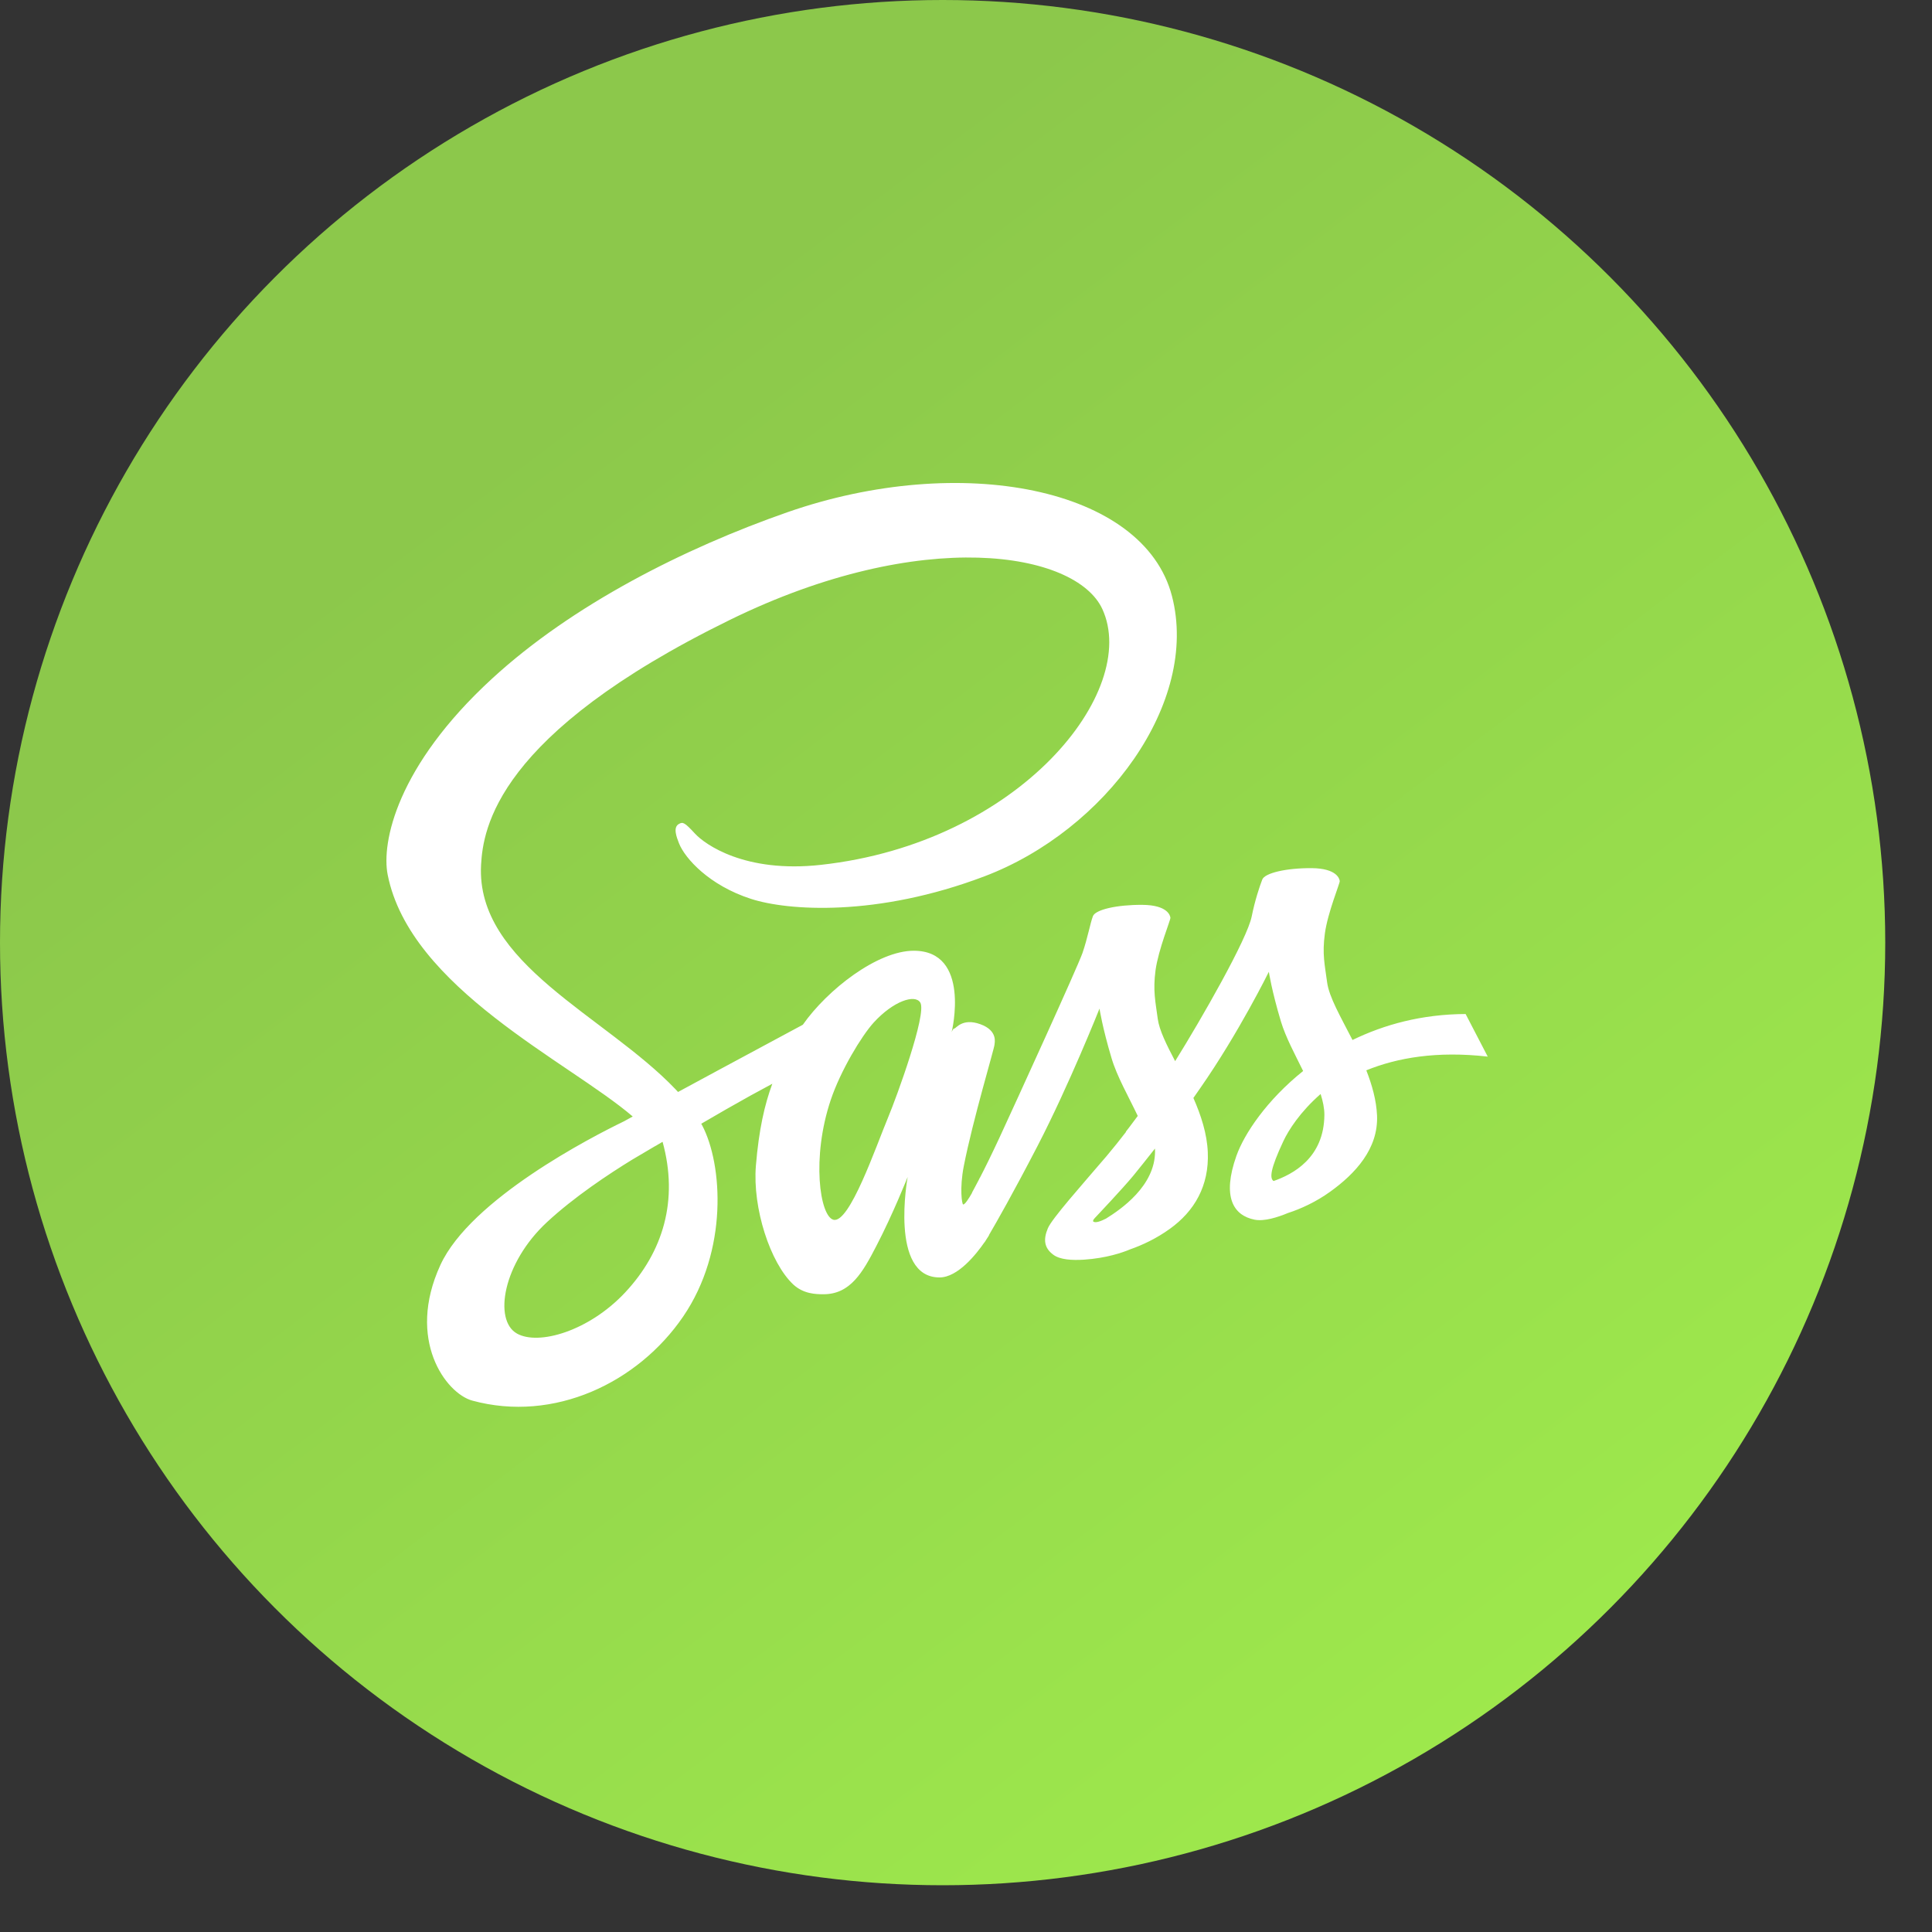
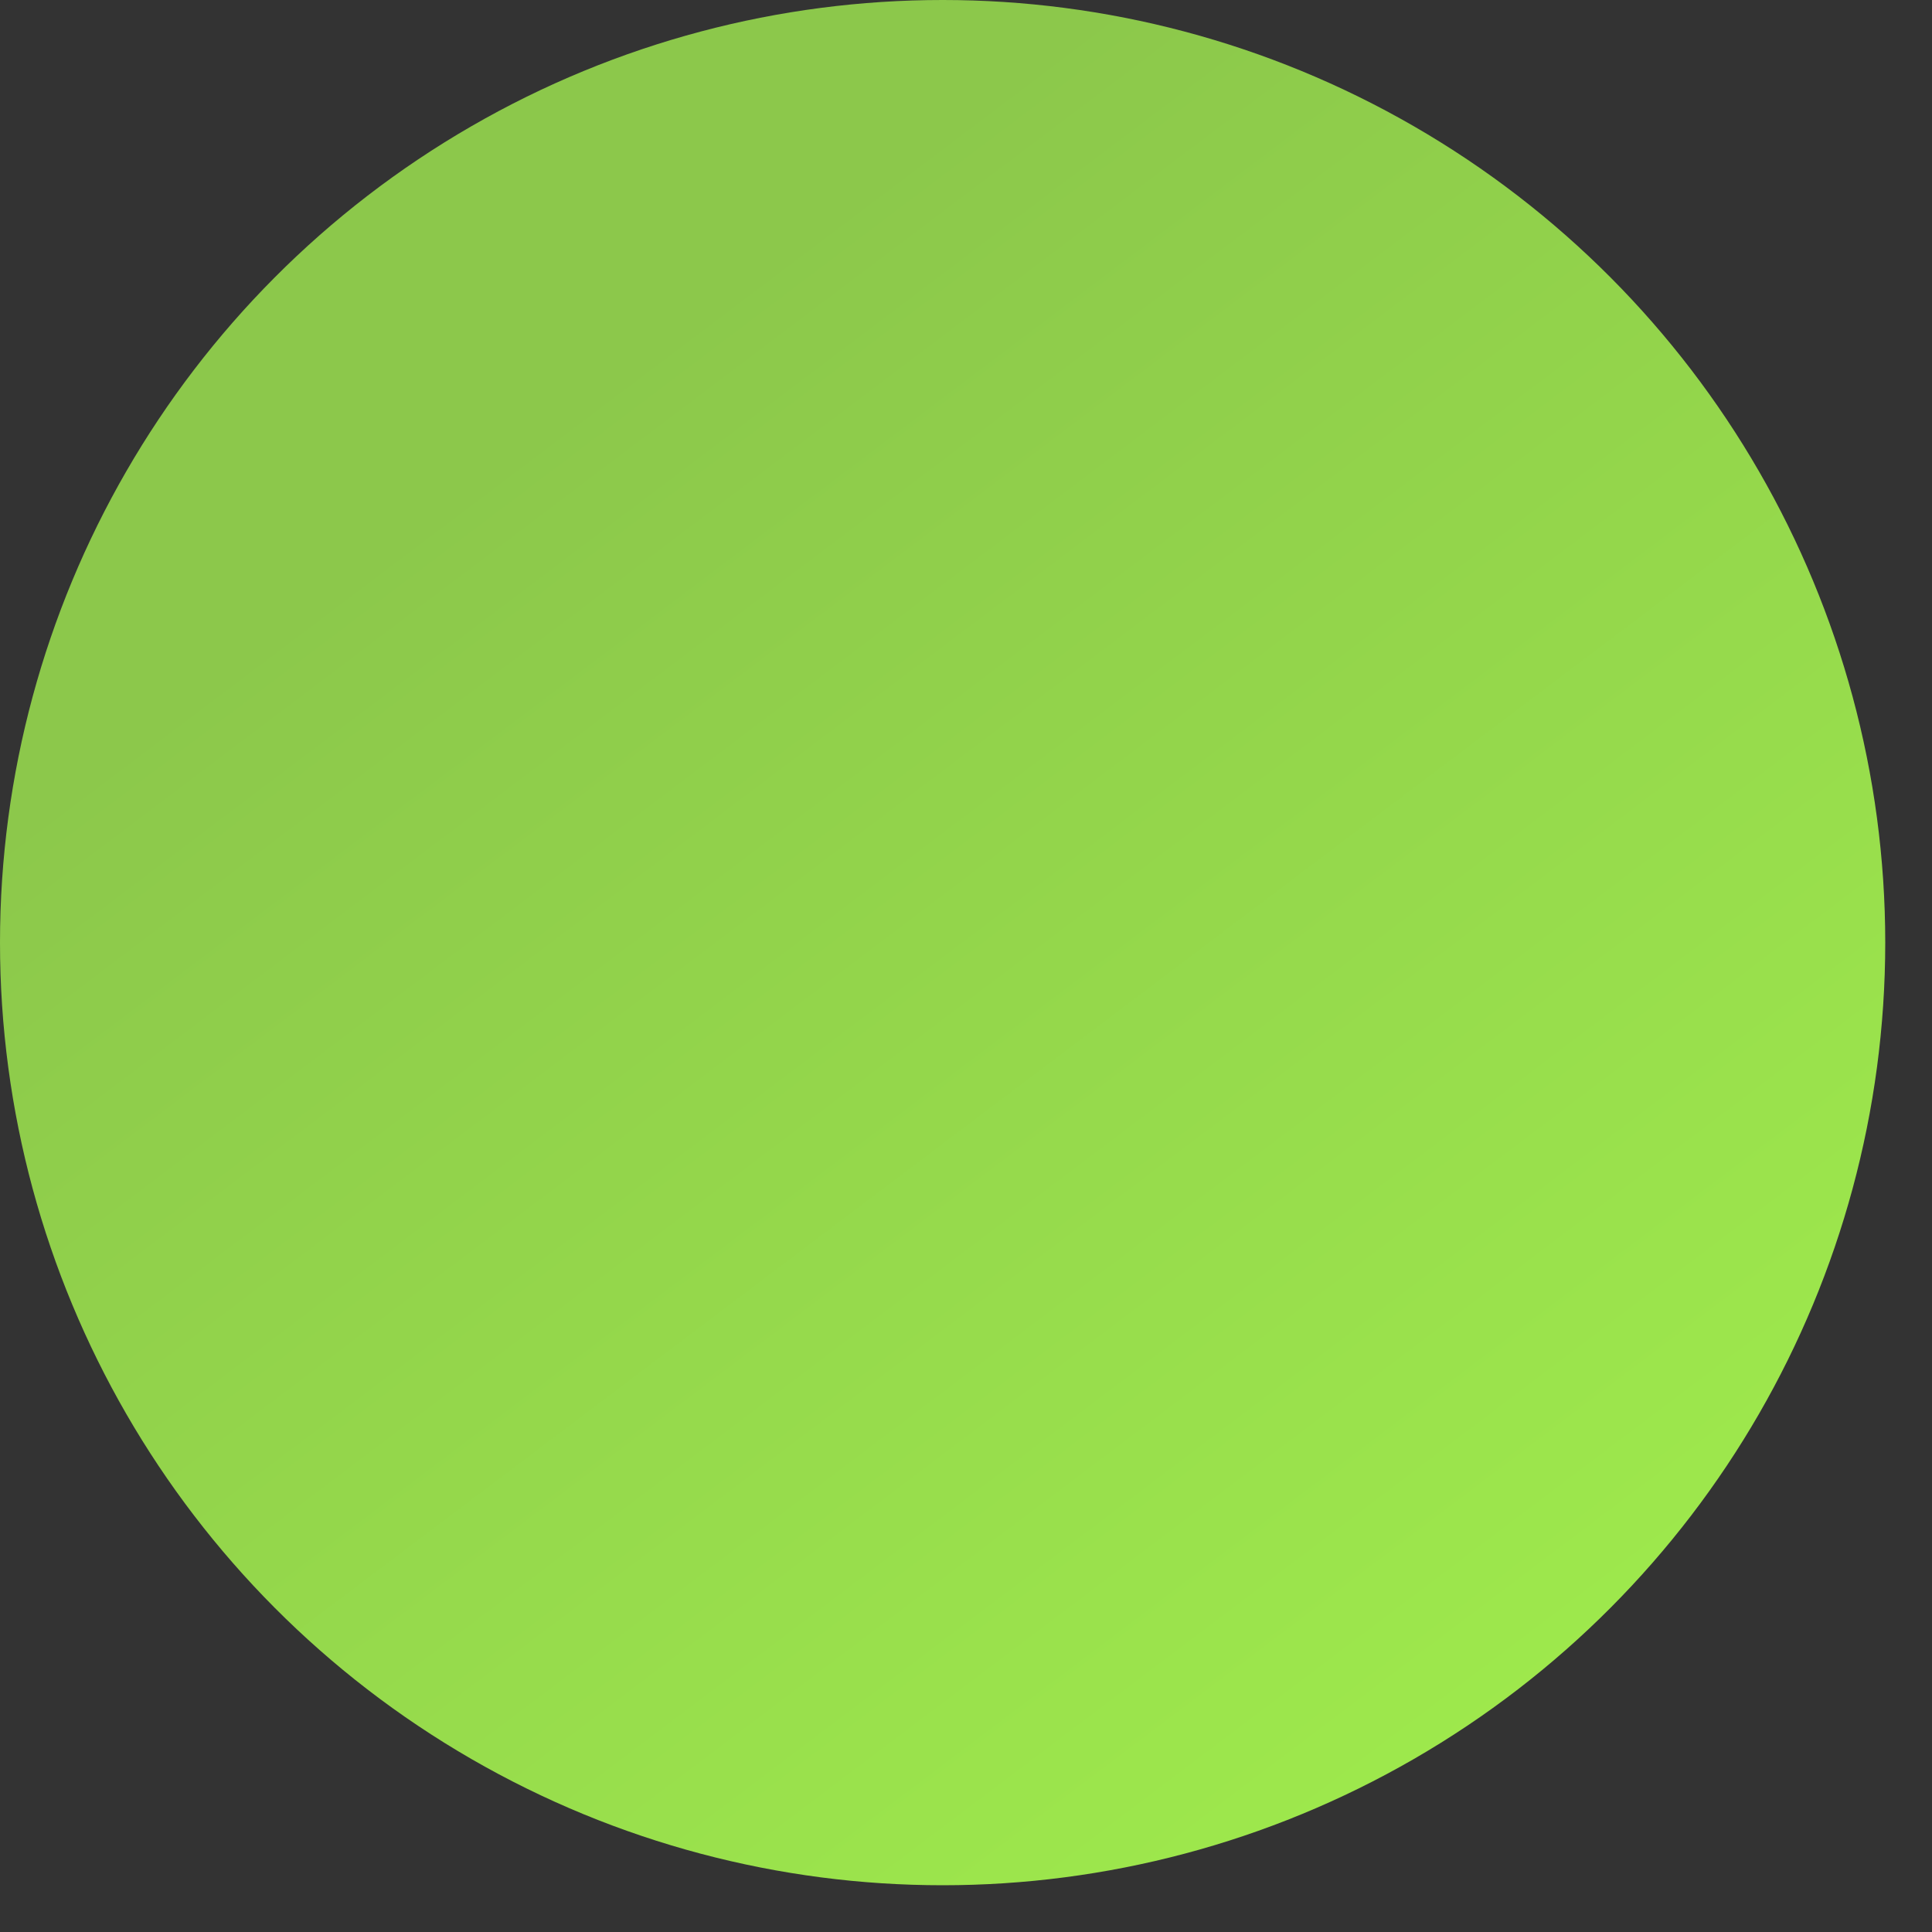
<svg xmlns="http://www.w3.org/2000/svg" preserveAspectRatio="none" width="100%" height="100%" overflow="visible" style="display: block;" viewBox="0 0 20 20" fill="none">
  <rect x="0" y="0" width="20" height="20" fill="#333333" stroke="none" />
  <circle id="Ellipse 1" cx="9.758" cy="9.758" r="9.758" fill="url(#paint0_linear_0_142)" />
  <g transform="translate(4, 5)">
-     <path id="Subtract" fill-rule="evenodd" clip-rule="evenodd" d="M4.15 0.303C5.944 -0.323 7.841 0.047 8.132 1.17C8.419 2.274 7.443 3.596 6.193 4.071C5.076 4.495 4.153 4.428 3.774 4.305C3.343 4.166 3.091 3.887 3.029 3.73C3.005 3.668 2.963 3.564 3.029 3.529C3.069 3.507 3.086 3.512 3.194 3.629C3.297 3.741 3.711 4.04 4.497 3.953C6.56 3.726 7.803 2.152 7.411 1.304C7.136 0.711 5.545 0.443 3.558 1.416C1.133 2.603 1.001 3.582 0.98 3.953C0.924 4.976 2.265 5.514 2.991 6.274L3.019 6.304C3.155 6.231 3.298 6.153 3.439 6.077C3.805 5.88 4.15 5.695 4.311 5.608C4.566 5.244 5.084 4.842 5.459 4.842C6.054 4.842 5.854 5.677 5.851 5.686C5.852 5.684 5.864 5.647 5.88 5.647C5.897 5.646 5.963 5.536 6.147 5.602C6.337 5.67 6.294 5.801 6.295 5.814C6.297 5.841 6.071 6.591 5.977 7.072C5.932 7.302 5.958 7.469 5.971 7.469C5.989 7.469 6.027 7.411 6.063 7.348L6.062 7.346C6.062 7.346 6.088 7.299 6.133 7.213L6.141 7.195L6.142 7.196C6.194 7.096 6.267 6.948 6.352 6.765C6.518 6.406 7.152 5.018 7.206 4.865C7.259 4.711 7.287 4.553 7.314 4.484C7.34 4.416 7.564 4.365 7.826 4.367C8.087 4.369 8.114 4.478 8.116 4.501C8.118 4.524 7.992 4.828 7.962 5.044C7.934 5.259 7.961 5.366 7.985 5.547C8.001 5.665 8.076 5.815 8.165 5.985C8.436 5.55 8.913 4.718 8.958 4.485C8.99 4.325 9.04 4.173 9.067 4.105C9.093 4.037 9.317 3.985 9.579 3.987C9.84 3.989 9.867 4.099 9.869 4.121C9.871 4.144 9.744 4.448 9.715 4.664C9.686 4.878 9.714 4.986 9.738 5.167C9.758 5.322 9.88 5.529 10.001 5.766C10.33 5.606 10.718 5.499 11.172 5.497L11.401 5.938C10.874 5.878 10.463 5.95 10.144 6.08C10.203 6.231 10.248 6.389 10.255 6.547C10.27 6.894 10.026 7.152 9.772 7.335C9.624 7.442 9.466 7.514 9.333 7.557C9.227 7.601 9.087 7.646 8.987 7.626C8.767 7.582 8.649 7.39 8.799 6.966C8.88 6.737 9.114 6.388 9.49 6.087C9.405 5.914 9.309 5.737 9.26 5.574C9.164 5.254 9.135 5.06 9.135 5.06C9.135 5.06 8.824 5.692 8.423 6.267C8.4 6.301 8.377 6.334 8.354 6.366C8.433 6.546 8.495 6.736 8.503 6.927C8.518 7.275 8.365 7.538 8.11 7.721C7.973 7.82 7.826 7.889 7.7 7.933C7.619 7.967 7.455 8.024 7.222 8.04C7.095 8.048 6.972 8.04 6.904 7.989C6.81 7.92 6.798 7.833 6.847 7.716C6.888 7.616 7.197 7.27 7.456 6.967C7.527 6.883 7.595 6.797 7.656 6.718L7.655 6.715C7.656 6.714 7.703 6.654 7.778 6.552C7.683 6.352 7.563 6.144 7.507 5.955C7.411 5.634 7.382 5.441 7.382 5.441C7.382 5.441 7.067 6.233 6.739 6.866C6.485 7.356 6.315 7.653 6.239 7.783L6.238 7.788C6.238 7.788 6.227 7.807 6.207 7.837L6.192 7.861L6.192 7.859C6.107 7.982 5.916 8.224 5.726 8.224C5.204 8.224 5.396 7.184 5.396 7.184C5.396 7.184 5.243 7.57 5.071 7.9C4.932 8.169 4.804 8.398 4.525 8.398C4.445 8.398 4.318 8.395 4.212 8.297C3.973 8.073 3.789 7.506 3.825 7.067C3.856 6.693 3.915 6.435 3.995 6.219C3.852 6.295 3.687 6.386 3.518 6.483L3.259 6.633L3.268 6.648C3.482 7.054 3.539 7.945 3.072 8.629C2.605 9.313 1.736 9.73 0.889 9.499C0.616 9.424 0.203 8.869 0.559 8.095C0.873 7.413 2.128 6.768 2.459 6.608L2.55 6.558C1.89 5.992 0.244 5.228 0.013 4.054C-0.052 3.724 0.105 2.933 1.094 2.025C1.925 1.261 3.082 0.676 4.15 0.303ZM2.801 6.854L2.802 6.854L2.776 6.868C2.679 6.926 2.599 6.973 2.544 7.005C2.304 7.152 1.943 7.391 1.663 7.651C1.204 8.076 1.108 8.666 1.35 8.804C1.574 8.932 2.097 8.78 2.472 8.379C2.864 7.959 3.026 7.425 2.859 6.82C2.839 6.831 2.82 6.843 2.801 6.854ZM7.956 6.89C7.874 6.995 7.799 7.088 7.735 7.167C7.624 7.302 7.342 7.6 7.342 7.6C7.342 7.6 7.302 7.637 7.32 7.647C7.343 7.661 7.394 7.643 7.449 7.615C7.605 7.518 7.956 7.277 7.957 6.921C7.957 6.91 7.956 6.9 7.956 6.89ZM5.527 5.379C5.473 5.289 5.248 5.362 5.044 5.586C4.917 5.726 4.701 6.085 4.6 6.386C4.399 6.983 4.486 7.59 4.628 7.627C4.794 7.669 5.067 6.871 5.197 6.559C5.279 6.363 5.597 5.495 5.527 5.379ZM9.671 6.325C9.46 6.509 9.338 6.7 9.285 6.814C9.149 7.104 9.142 7.197 9.184 7.226C9.381 7.157 9.707 6.989 9.71 6.54C9.71 6.473 9.695 6.401 9.671 6.325Z" fill="white" />
-   </g>
+     </g>
  <defs>
    <linearGradient id="paint0_linear_0_142" x1="3.337" y1="6.083" x2="13.539" y2="19.589" gradientUnits="userSpaceOnUse">
      <stop stop-color="#8CC84B" />
      <stop offset="1" stop-color="#9EE94C" />
    </linearGradient>
  </defs>
</svg>